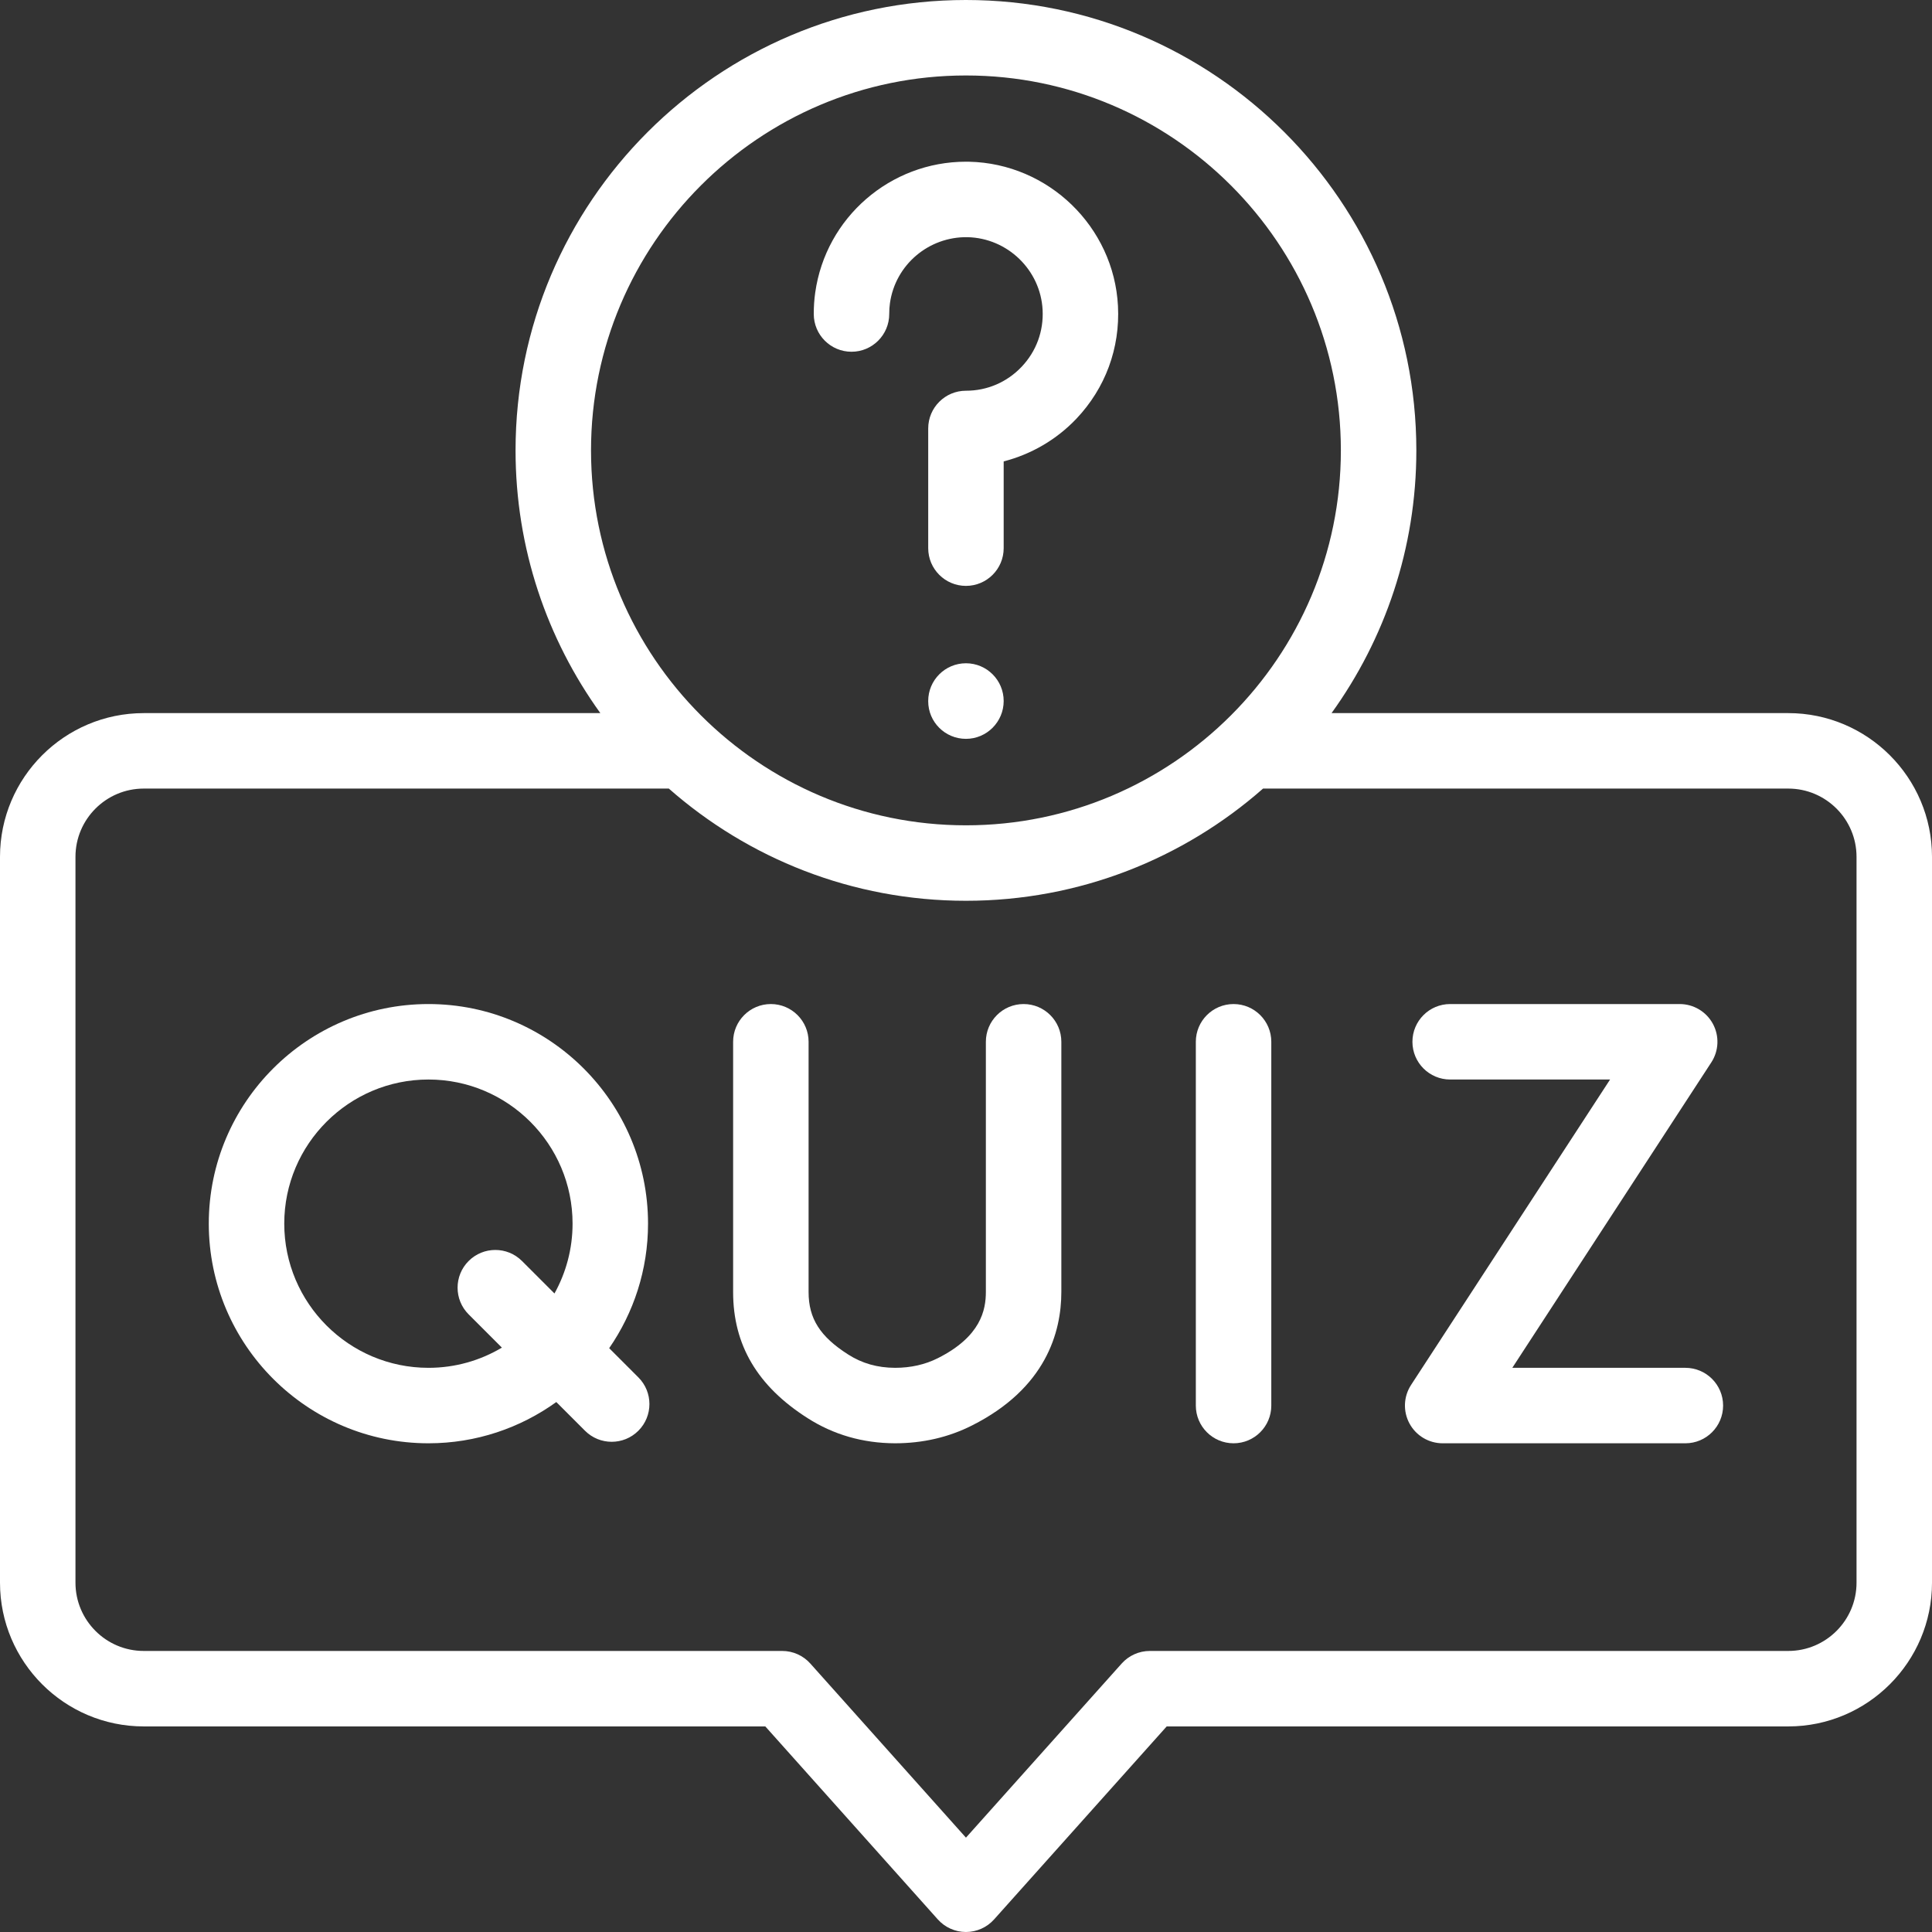
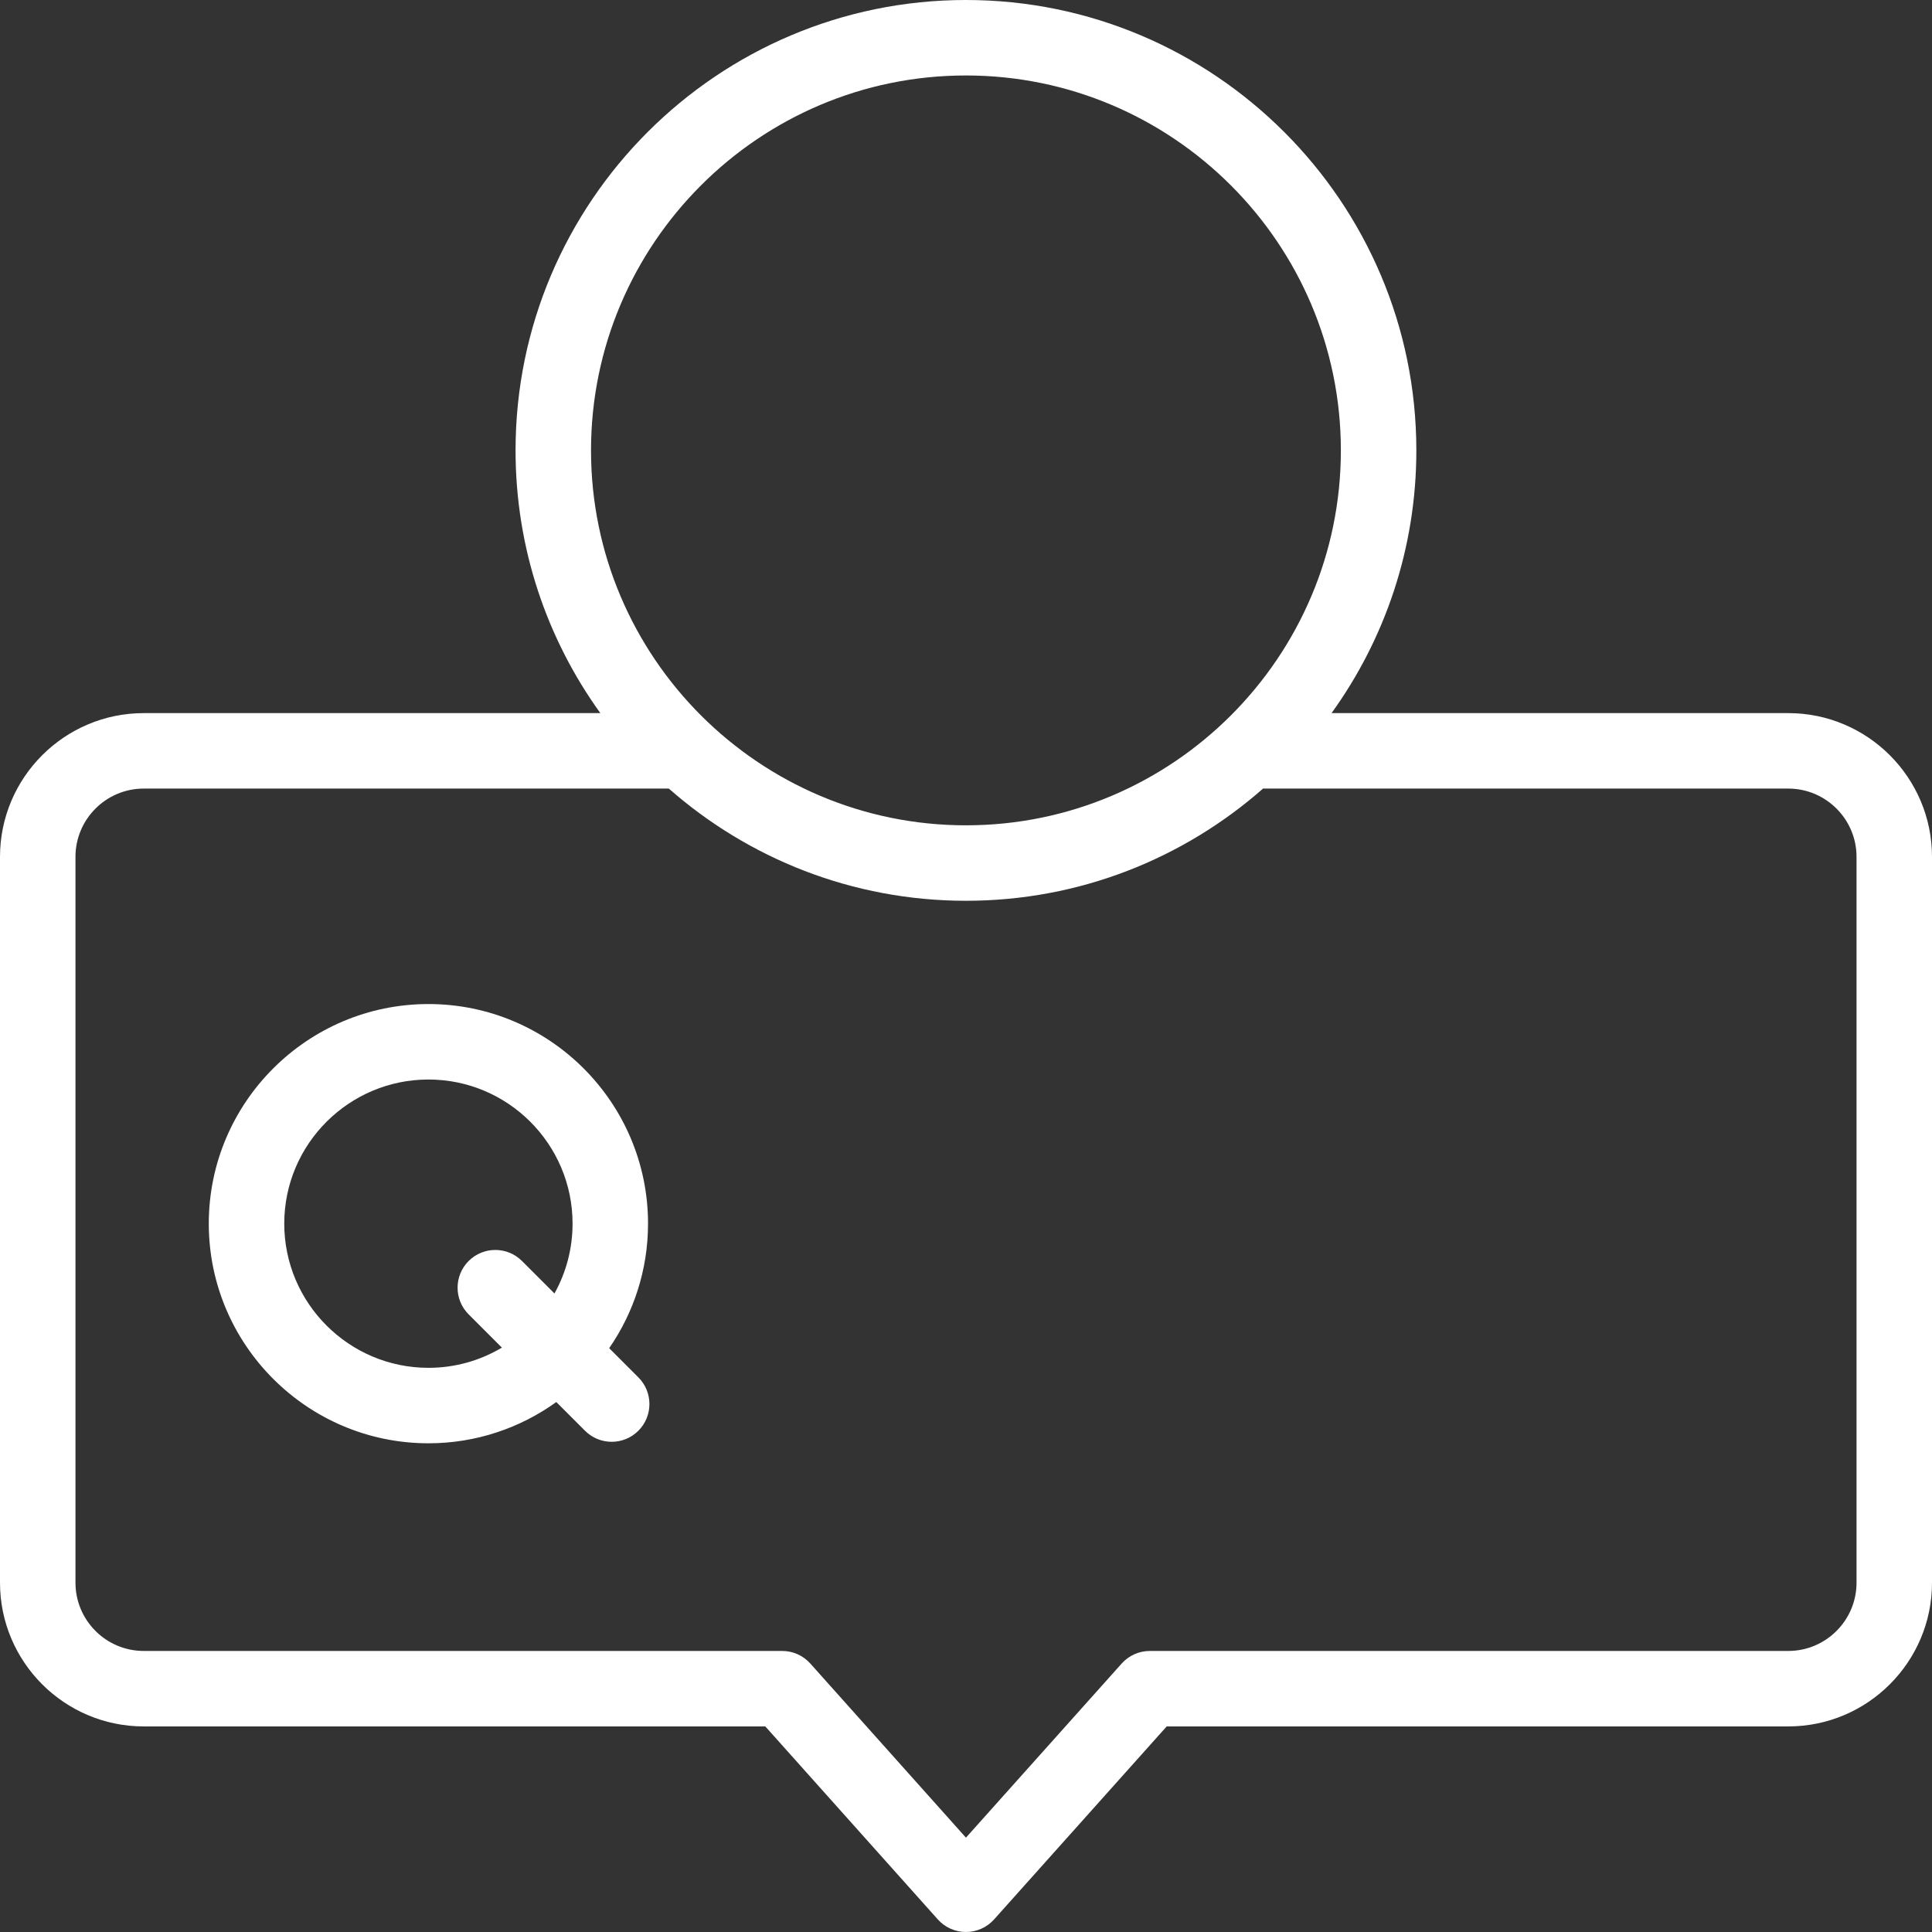
<svg xmlns="http://www.w3.org/2000/svg" id="Capa_1" version="1.1" viewBox="0 0 512 512">
  <rect x="0" y="0" width="512" height="512" fill="#333333" stroke="none" />
  <defs>
    <style>
      .st0 {
        fill: #fff;
      }
    </style>
  </defs>
  <path class="st0" d="M473.909,188.982h-121.034c14.132-19.61,22.47-43.66,22.47-69.624C375.345,53.544,321.801-0,255.985-0,190.171-0,136.627,53.544,136.627,119.358c0,25.964,8.338,50.014,22.47,69.624H38.091C17.088,188.982 0,206.07 0,227.073v192.355C0,440.431,17.088,457.519,38.091,457.519h164.723l45.716,51.145c1.897,2.122,4.608,3.335,7.454,3.336h.002c2.846,0,5.557-1.212,7.454-3.333l45.746-51.147h164.724c21.003,0,38.091-17.087,38.091-38.091v-192.356c-.001-21.003-17.089-38.091-38.092-38.091l0.0 0ZM255.985,20c54.787,0,99.359,44.572,99.359,99.358s-44.572,99.359-99.359,99.359c-54.786,0-99.358-44.572-99.358-99.359S201.199,20,255.985,20l0-0ZM492,419.428c0,9.976-8.115,18.091-18.091,18.091h-169.196c-2.846,0-5.557,1.212-7.454,3.333l-41.271,46.145-41.244-46.142c-1.897-2.123-4.609-3.336-7.456-3.336H38.091c-9.976,0-18.091-8.115-18.091-18.091v-192.355c0-9.975,8.115-18.091,18.091-18.091h139.157c21.03,18.498,48.594,29.735,78.737,29.735s57.708-11.237,78.738-29.735h139.186c9.976,0,18.091,8.116,18.091,18.091v192.355Z" />
-   <path class="st0" d="M326.907,266.083c-5.522,0-10,4.477-10,10v96.404c0,5.523,4.478,10,10,10s10-4.477,10-10v-96.404c0-5.523-4.477-10-10-10Z" />
-   <path class="st0" d="M446.641,362.487h-45.866l52.742-80.945c2.003-3.074,2.161-6.998.413-10.224s-5.123-5.235-8.792-5.235h-60.83c-5.522,0-10,4.477-10,10s4.478,10,10,10h42.379l-52.741,80.945c-2.004,3.074-2.162,6.998-.414,10.224s5.123,5.235,8.792,5.235h64.317c5.522,0,10-4.477,10-10s-4.478-10-10-10Z" />
-   <path class="st0" d="M271.265,266.083c-5.522,0-10,4.477-10,10v66.273c0,4.791-1.313,11.822-12.688,17.554-3.376,1.71-7.216,2.577-11.373,2.577-4.683-.018-8.745-1.171-12.439-3.537-7.444-4.741-10.48-9.532-10.48-16.538v-66.33c0-5.523-4.478-10-10-10s-10,4.477-10,10v66.33c0,14.021,6.456,24.949,19.716,33.394,6.871,4.4,14.652,6.647,23.165,6.681,7.365,0,14.245-1.593,20.431-4.726,19.563-9.857,23.67-24.694,23.67-35.405v-66.273c-.002-5.523-4.48-10-10.002-10v-0Z" />
  <path class="st0" d="M161.439,357.283c6.485-9.389,10.296-20.761,10.296-33.012,0-32.085-26.103-58.188-58.188-58.188-32.101,0-58.217,26.103-58.217,58.188,0,32.101,26.116,58.216,58.217,58.216,12.633,0,24.33-4.062,33.88-10.931l7.606,7.606c1.953,1.953,4.512,2.929,7.071,2.929s5.118-.977,7.071-2.929c3.905-3.905,3.905-10.237,0-14.142l-7.736-7.737ZM113.548,362.487c-21.073,0-38.217-17.144-38.217-38.216,0-21.057,17.144-38.188,38.217-38.188,21.057,0,38.188,17.131,38.188,38.188,0,6.714-1.745,13.025-4.795,18.513l-8.605-8.605c-3.906-3.905-10.236-3.905-14.143,0-3.905,3.905-3.905,10.237,0,14.142l8.814,8.814c-5.703,3.395-12.356,5.352-19.459,5.352l-0.0 0Z" />
-   <path class="st0" d="M255.985,175.773c-5.522,0-10,4.477-10,10v.057c0,5.523,4.478,9.972,10,9.972s10-4.505,10-10.028-4.477-10.001-10-10.001h0Z" />
-   <path class="st0" d="M225.655,93.217c5.522,0,10-4.477,10-10,0-1.043.061-1.972.188-2.861,1.429-10.182,10.271-17.675,20.551-17.5,10.613.229,19.357,8.691,19.907,19.265.293,5.641-1.682,10.997-5.56,15.082-3.885,4.092-9.125,6.345-14.756,6.345-5.522,0-10,4.477-10,10v31.719c0,5.523,4.478,10,10,10s10-4.477,10-10v-22.99c7.29-1.877,14.012-5.774,19.261-11.303,7.691-8.102,11.608-18.717,11.027-29.891-1.091-20.979-18.419-37.768-39.464-38.222-.273-.005-.545-.008-.816-.008-20.058,0-37.158,14.794-39.953,34.7-.259,1.812-.385,3.666-.385,5.665,0,5.522,4.478,9.999,10,9.999h-0Z" />
</svg>